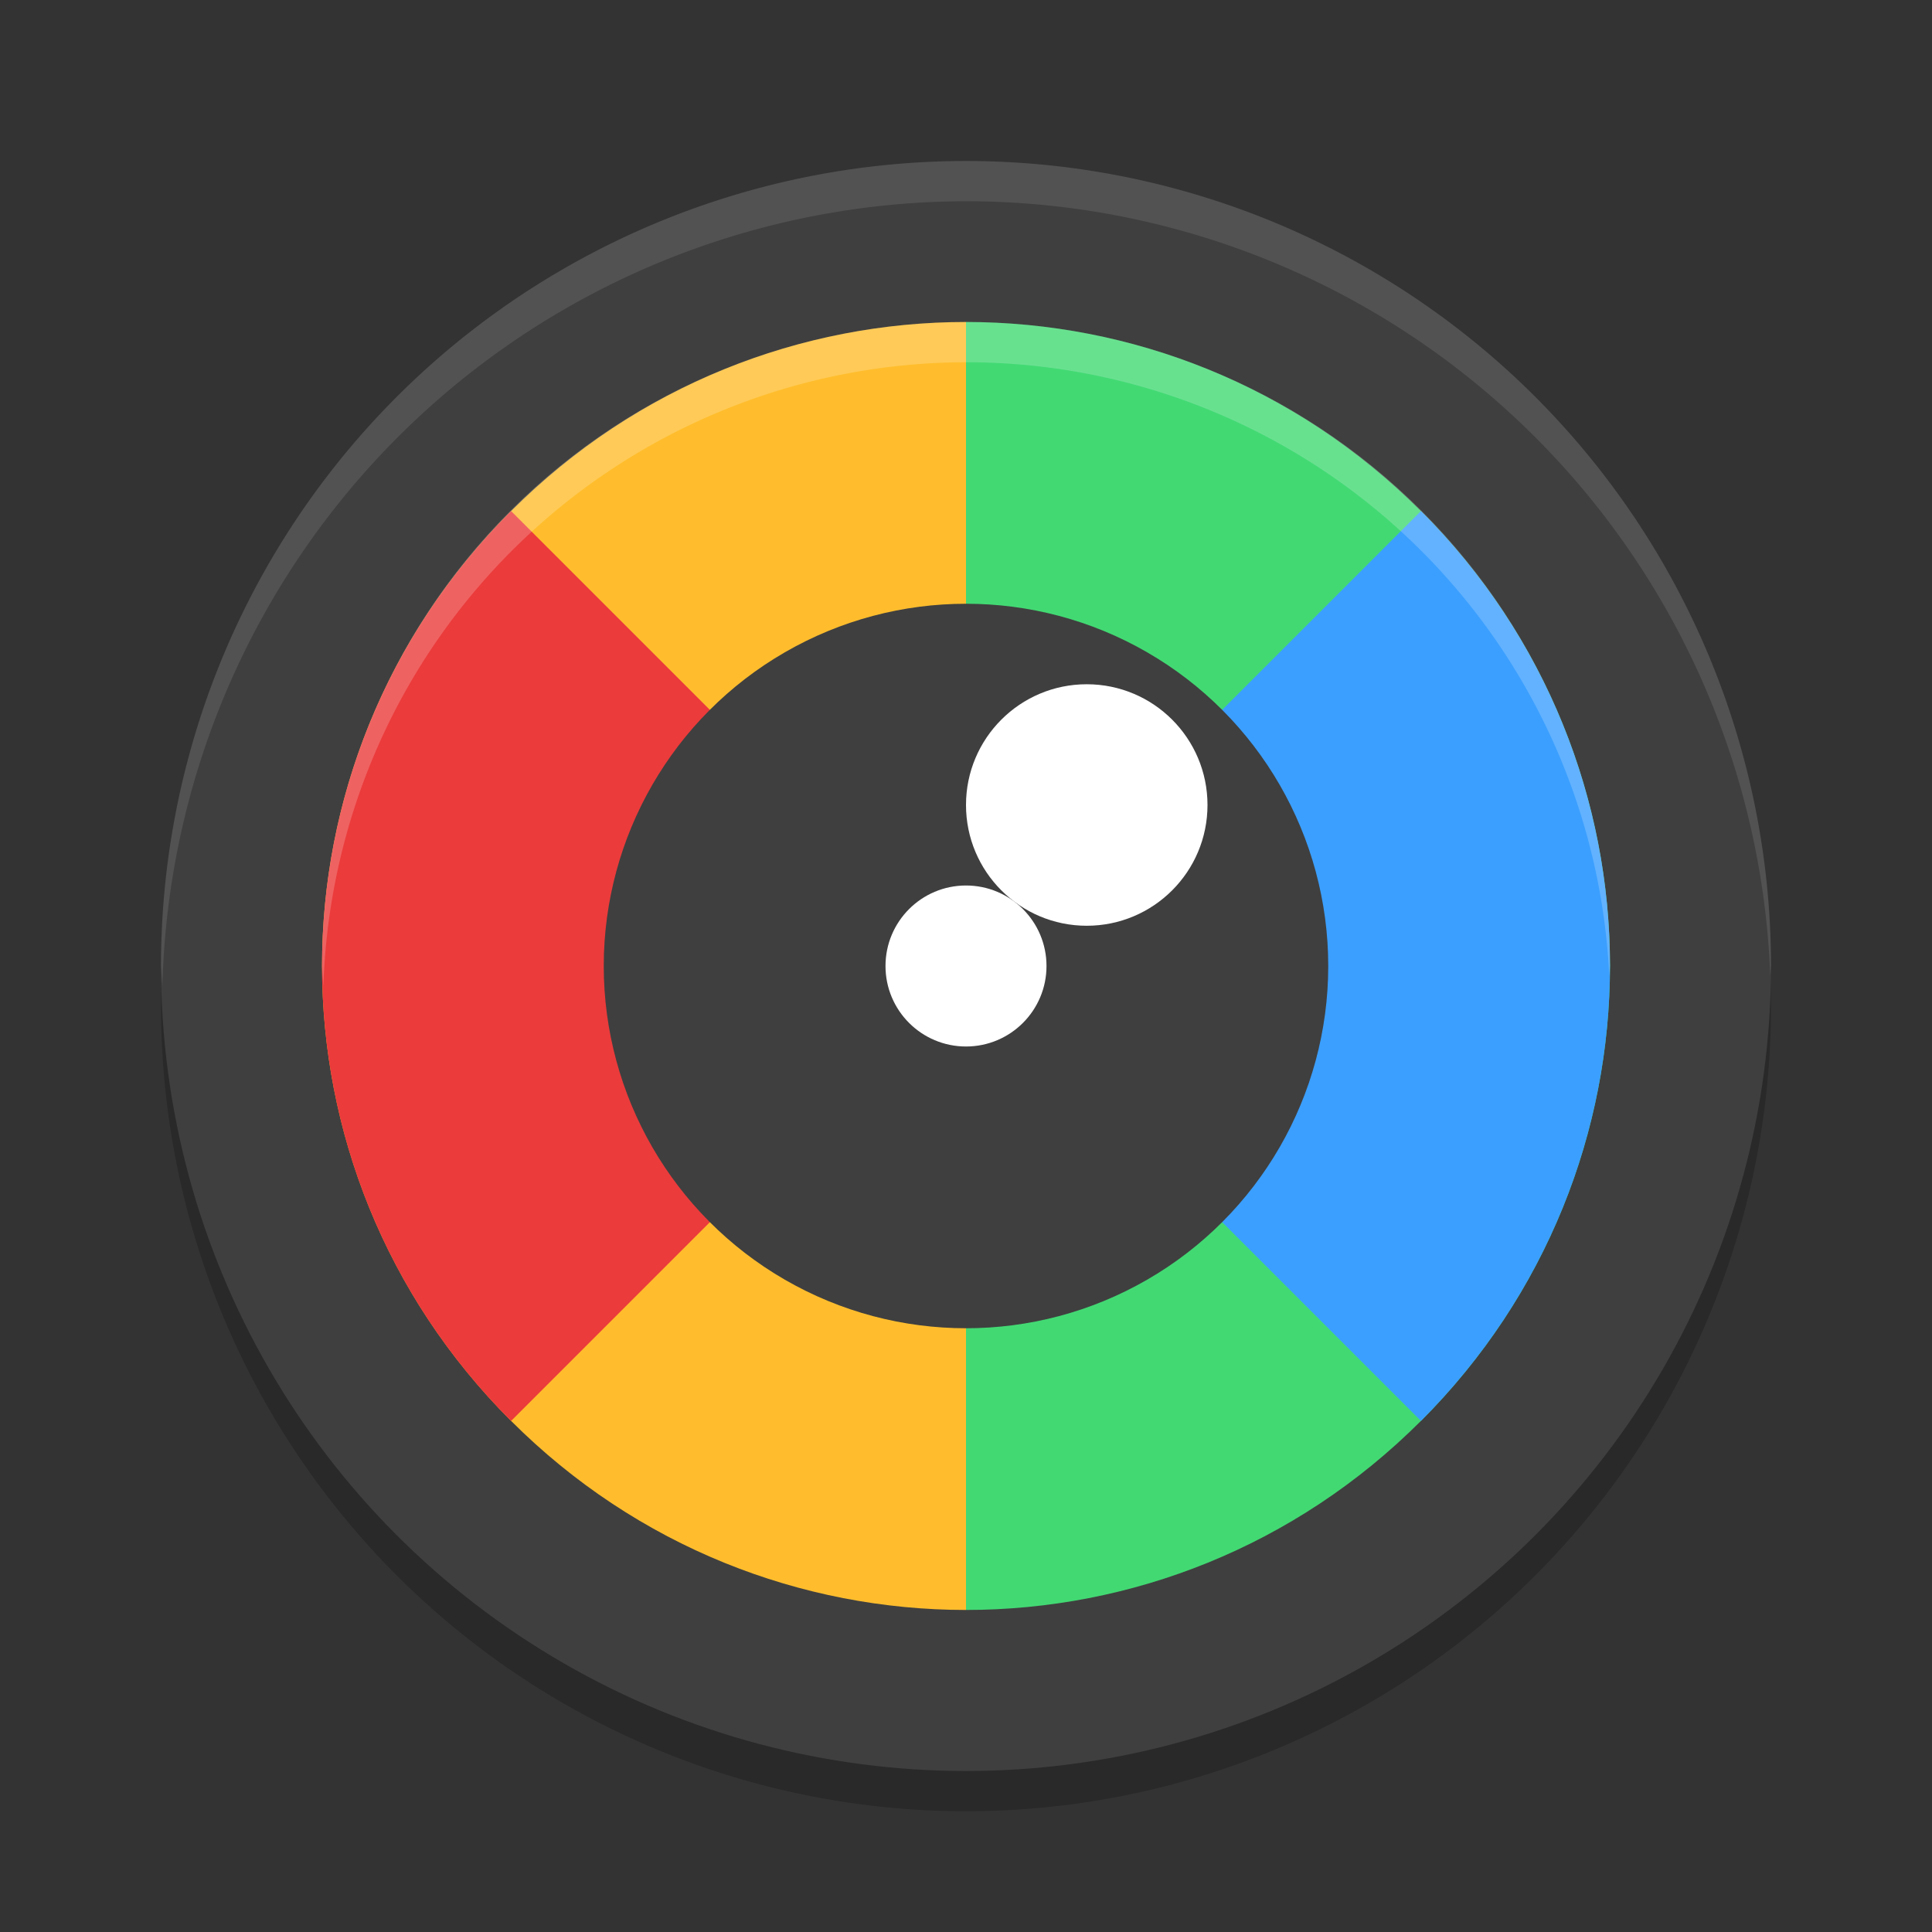
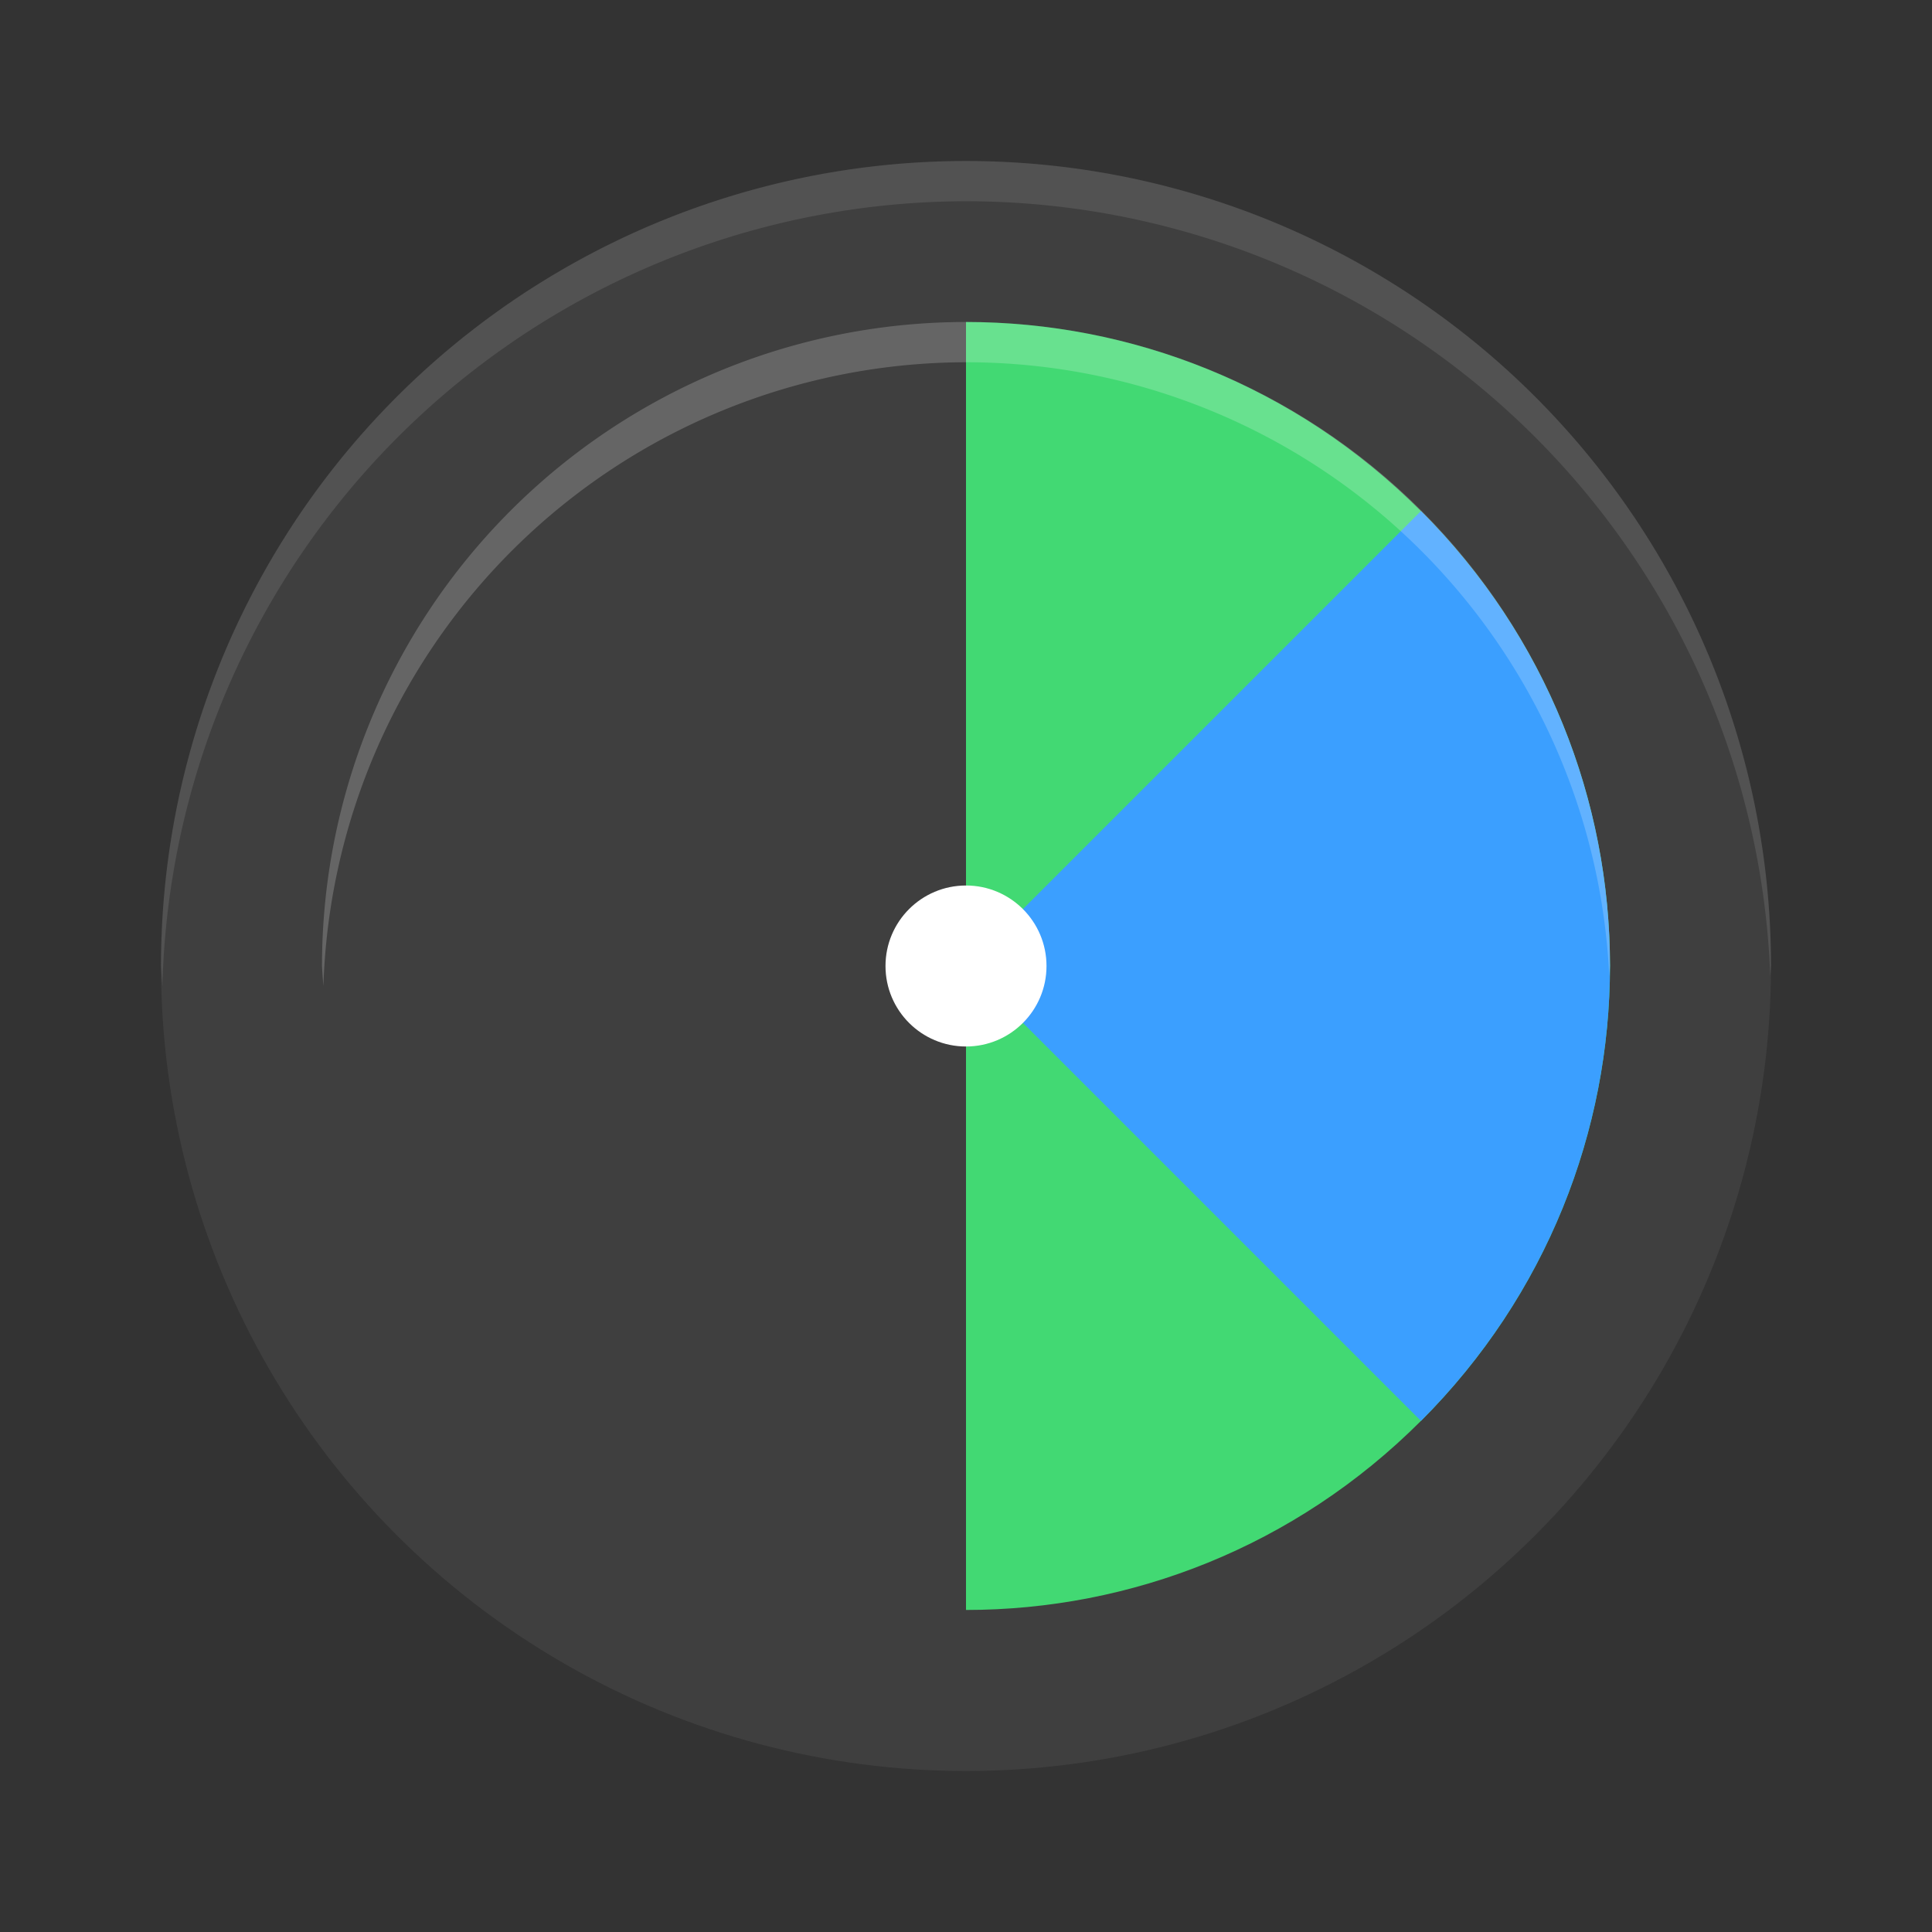
<svg xmlns="http://www.w3.org/2000/svg" width="48" height="48" version="1">
  <rect width="100%" height="100%" fill="#333333" stroke="none" />
-   <circle style="opacity:0.2" cx="24" cy="25" r="20" />
  <circle style="fill:#3f3f3f" cx="24" cy="24" r="20" />
-   <path style="fill:#ffbd2d" d="m 24.001,8 c -4.086,0 -8.172,1.566 -11.303,4.697 -6.262,6.262 -6.262,16.343 0,22.605 3.131,3.131 7.217,4.697 11.303,4.697 z" />
  <path style="fill:#42d973" d="m 24,8 c 4.086,0 8.172,1.566 11.303,4.697 6.262,6.262 6.262,16.343 0,22.605 -3.131,3.131 -7.217,4.697 -11.303,4.697 z" />
  <path style="fill:#3b9fff" d="m 24,24 11.303,11.303 c 6.262,-6.262 6.262,-16.345 0,-22.607 z" />
-   <path style="fill:#eb3b3b" d="M 24,24 12.697,12.697 c -6.262,6.262 -6.262,16.345 0,22.607 z" />
-   <circle style="fill:#3f3f3f" cx="24" cy="24" r="9" />
-   <circle style="fill:#ffffff" cx="27" cy="20" r="3" />
  <circle style="fill:#ffffff" cx="24" cy="24" r="2" />
  <path style="fill:#ffffff;opacity:0.1" d="M 24 4 A 20 20 0 0 0 4 24 A 20 20 0 0 0 4.035 24.5 A 20 20 0 0 1 24 5 A 20 20 0 0 1 43.982 24.25 A 20 20 0 0 0 44 24 A 20 20 0 0 0 24 4 z" />
  <path style="opacity:0.2;fill:#ffffff" d="M 24 8 A 16 16 0 0 0 8 24 A 16 16 0 0 0 8.035 24.5 A 16 16 0 0 1 24 9 A 16 16 0 0 1 39.982 24.26 A 16 16 0 0 0 40 24 A 16 16 0 0 0 24 8 z" />
</svg>